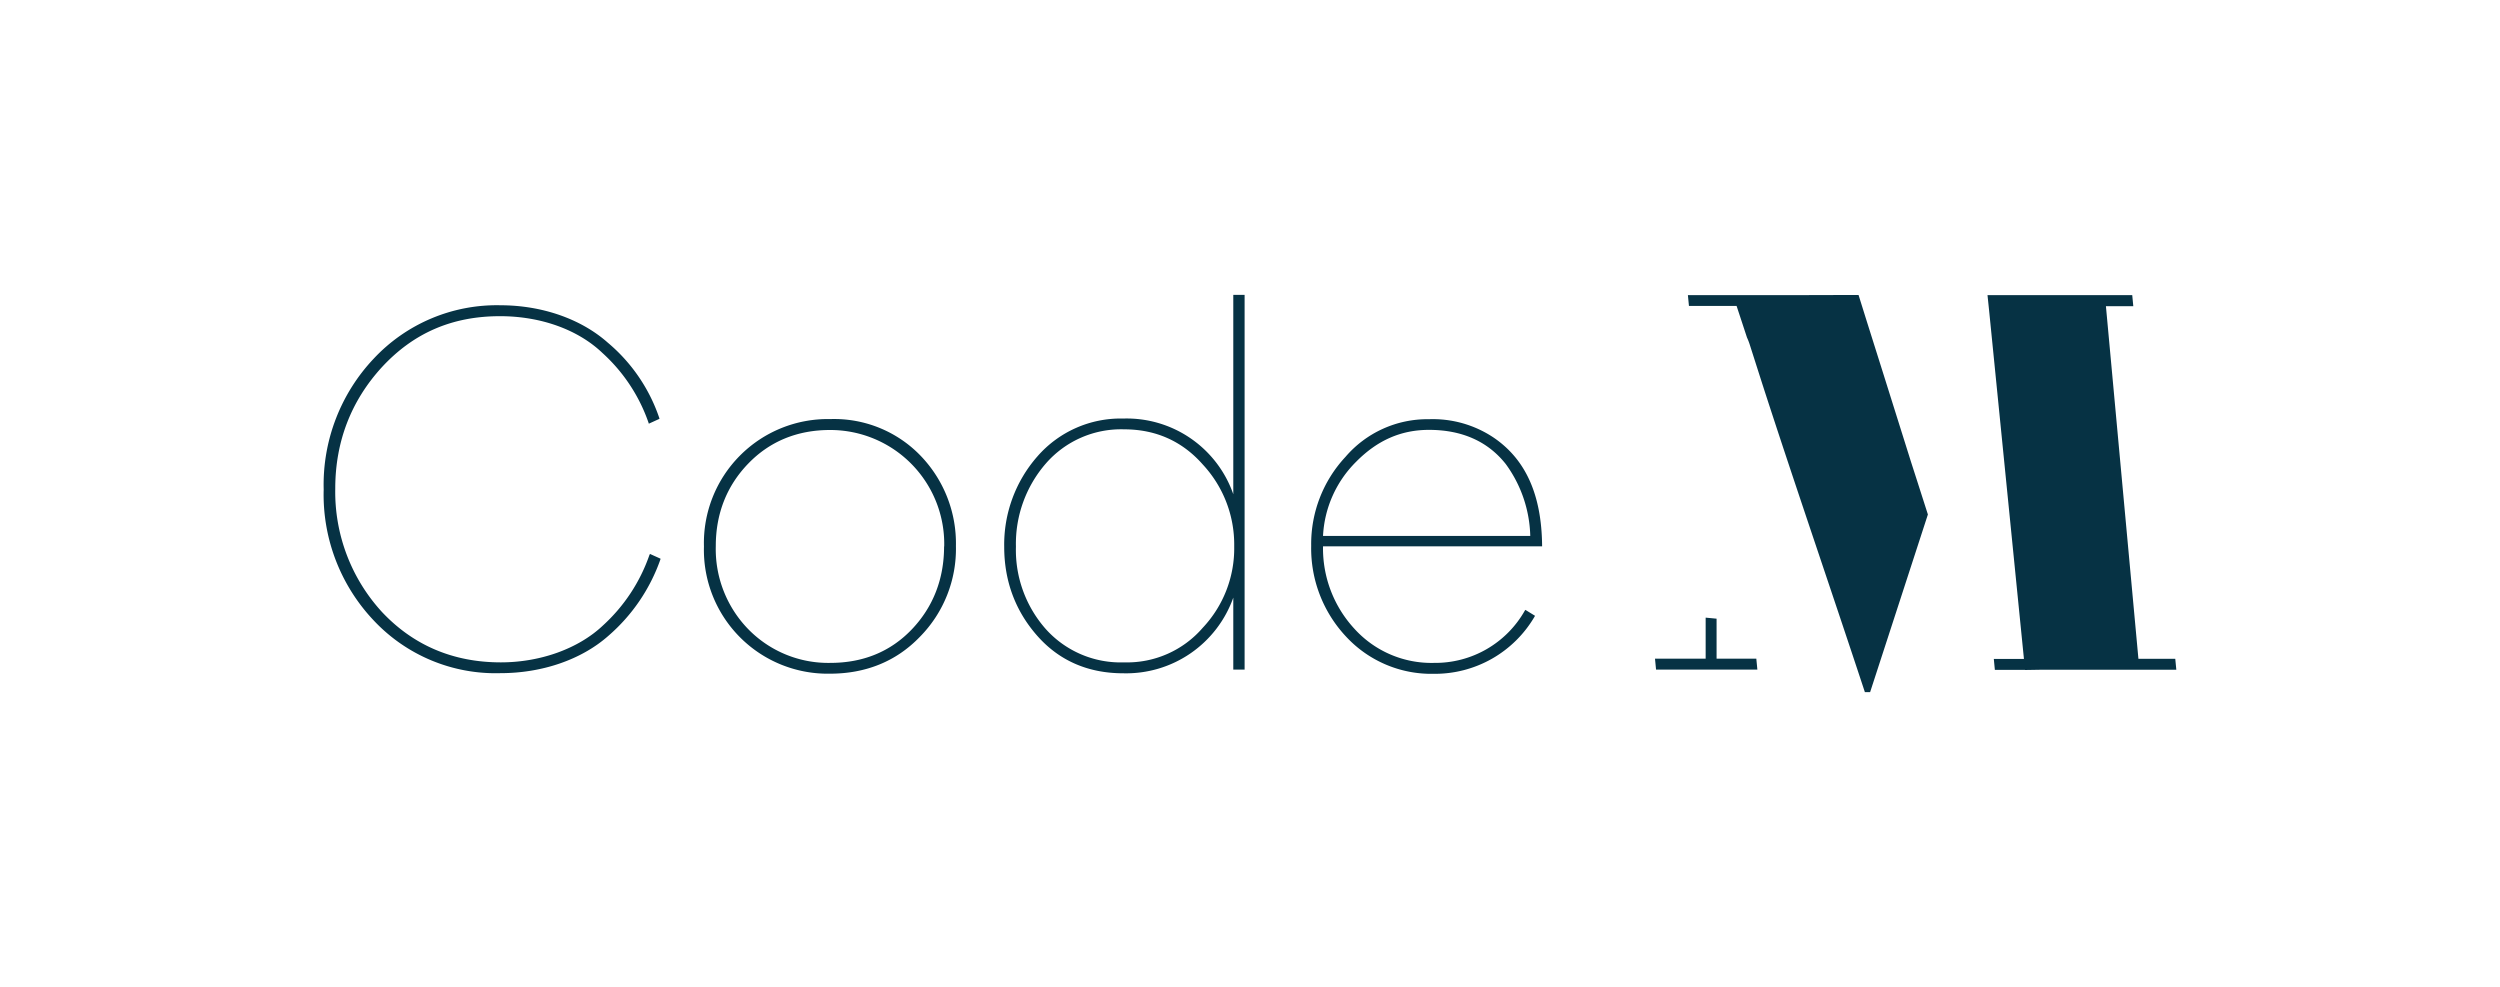
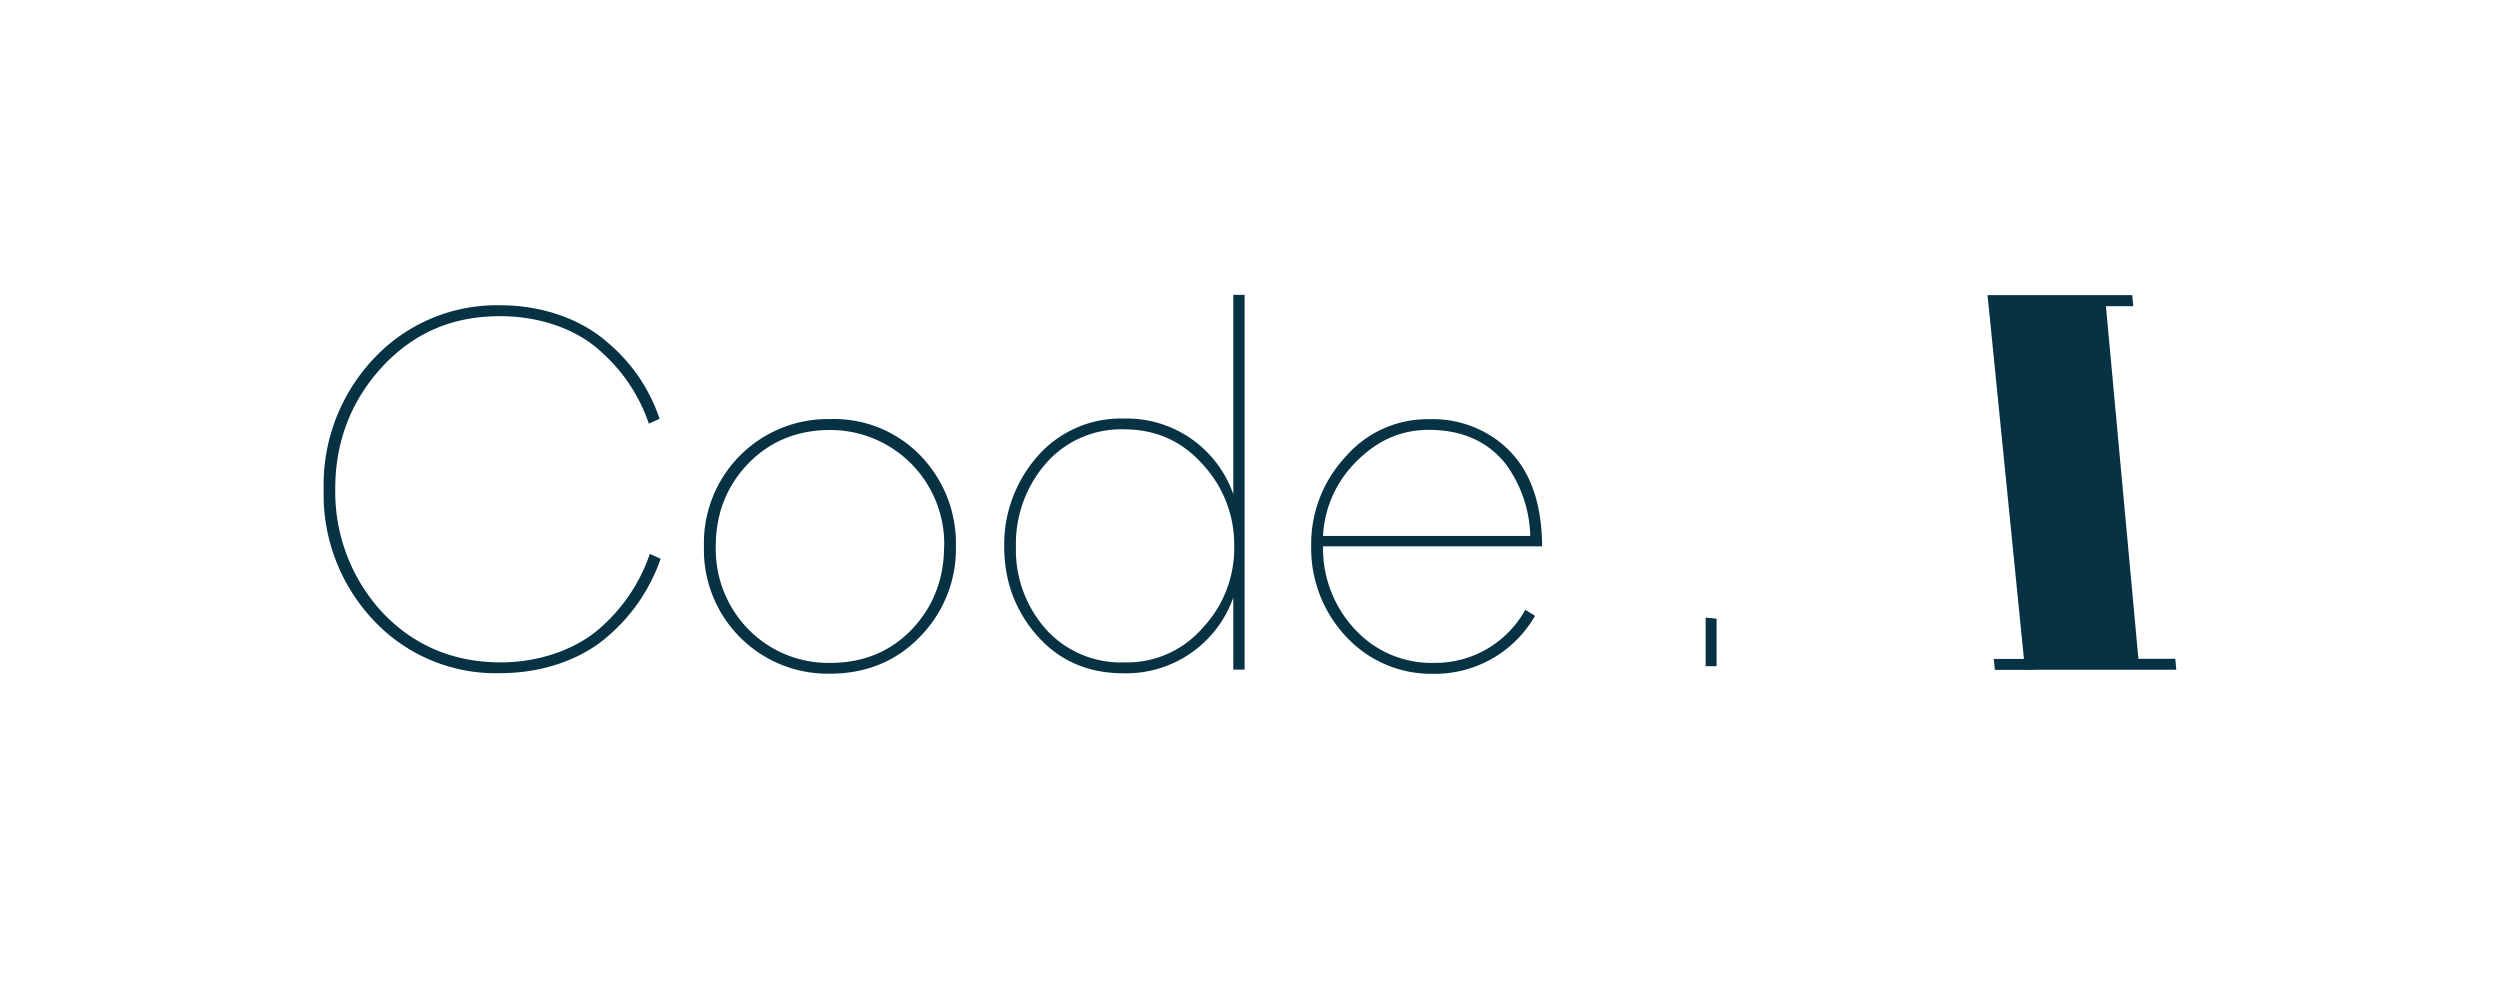
<svg xmlns="http://www.w3.org/2000/svg" id="Calque_1" data-name="Calque 1" viewBox="0 0 1900 750">
  <defs>
    <style>.cls-1{fill:#063244;}</style>
  </defs>
  <path class="cls-1" d="M493.6 421.7a130 130 0 0 1-35.4 53.7c-18.6 17.6-47.6 28-77.6 28-36.2 0-66.6-13-90.4-38.4a135 135 0 0 1-35.4-93.7c0-35.6 12-66.6 35.4-92.2 24-26 53.4-38.8 89.8-38.8 31 0 59.3 10.2 77.9 28a128 128 0 0 1 35 53l.2.7 8.1-3.7-.1-.5a128.6 128.6 0 0 0-39.2-57.4c-20.3-18-50-28.4-81.6-28.4a128 128 0 0 0-96.3 40.6 139.5 139.5 0 0 0-38 99.4 139 139 0 0 0 37.8 99.3 127 127 0 0 0 96.6 40.3c31.8 0 61.7-10.4 82-28.4a136.5 136.5 0 0 0 39.5-58l.1-.6-8-3.6Z" />
  <path class="cls-1" d="M631 318.5a94.2 94.2 0 0 0-96 96.8 94.1 94.1 0 0 0 95.7 96.7c27.4 0 50.5-9.4 68.4-28a95.2 95.2 0 0 0 27.4-69 96 96 0 0 0-27-68.8 91.2 91.2 0 0 0-68.4-27.7Zm86.5 96.8c0 24.7-8.3 46-24.5 63s-37.1 25.5-62 25.5a85 85 0 0 1-62.2-25.5A87.2 87.2 0 0 1 544 415c0-24.6 8.3-45.7 24.6-62.6s37.2-25.6 62.2-25.6a86.6 86.6 0 0 1 86.8 88.5Z" />
  <path class="cls-1" d="M937.3 375.6a85.8 85.8 0 0 0-83.6-57.5 83.9 83.9 0 0 0-65.3 28.8 101.5 101.5 0 0 0-25.2 68.7c0 26 8.5 48.8 25.2 67.7s38.7 28.4 65.3 28.4a86.4 86.4 0 0 0 83.6-57.5v54.7h8.6V224.1h-8.6ZM914.1 353a89.3 89.3 0 0 1 23.9 61.6v1a88 88 0 0 1-23.9 61.5 76 76 0 0 1-59.8 26.3 76.4 76.4 0 0 1-59.4-25.2 90.7 90.7 0 0 1-22.8-62.6v-.4a93 93 0 0 1 22.8-63 75.8 75.8 0 0 1 59.5-25.9c24 0 44.1 9 59.7 26.7Z" />
  <path class="cls-1" d="M1158.9 464a78.2 78.2 0 0 1-69.1 39.8 79 79 0 0 1-60.5-26 90 90 0 0 1-23.8-62.6H1172v-.6c-.4-38.5-12.4-65.4-36.8-82a83 83 0 0 0-49.2-14 82 82 0 0 0-63.5 28.7 97 97 0 0 0-26 67v.7a98 98 0 0 0 26.4 68.7 88.3 88.3 0 0 0 66.6 28.4 87.8 87.8 0 0 0 76.8-43.5l.3-.6-7.3-4.5Zm4-56.7h-157.4a85.3 85.3 0 0 1 25.2-56.4c16-16.2 34-24.2 55.3-24.2 25.2 0 44.8 8.8 58.4 26a96.5 96.5 0 0 1 18.6 54.6Z" />
-   <path class="cls-1" d="m1452.3 350.8-21.5-68.4-12.3-39-6-19.2h-10l-36.7.1h-83l.8 8.2h36.2l7.9 24a45.6 45.6 0 0 1 2.2 5.7l9.3 29.1C1362 362 1393 452.2 1417.3 526h4l43.9-135-8.2-25.6-4.7-14.6Z" />
-   <polygon class="cls-1" points="1257.8 500.6 1258.6 508.9 1335.6 508.9 1334.8 500.6 1257.8 500.6" />
  <path class="cls-1" d="M1551 509h103l-.8-8.3h-28l-24.7-268h20.8l-.8-8.4h-110l1.2 11.5 26.5 265h-22.9l.8 8.3h22.9v.1l12-.2Z" />
  <polygon class="cls-1" points="1304.6 506.3 1296.3 506.3 1296.3 469.4 1304.6 470.2 1304.6 506.3" />
</svg>